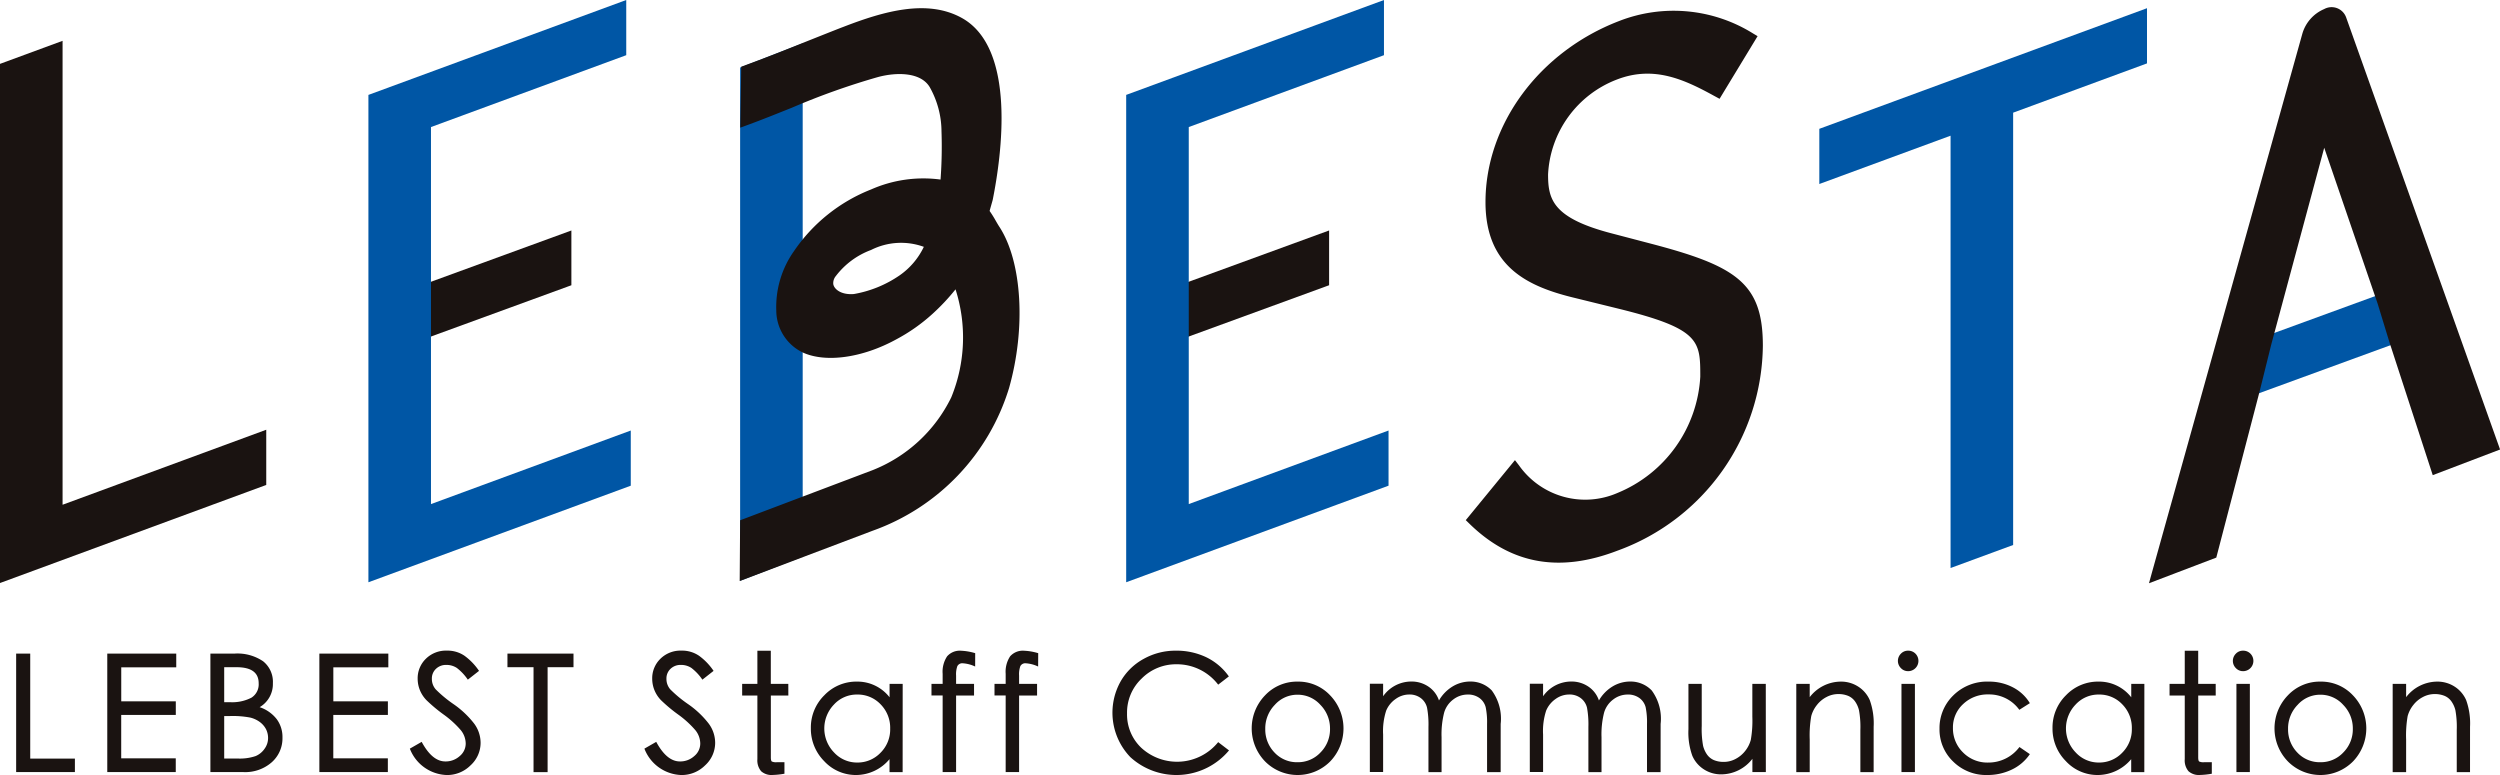
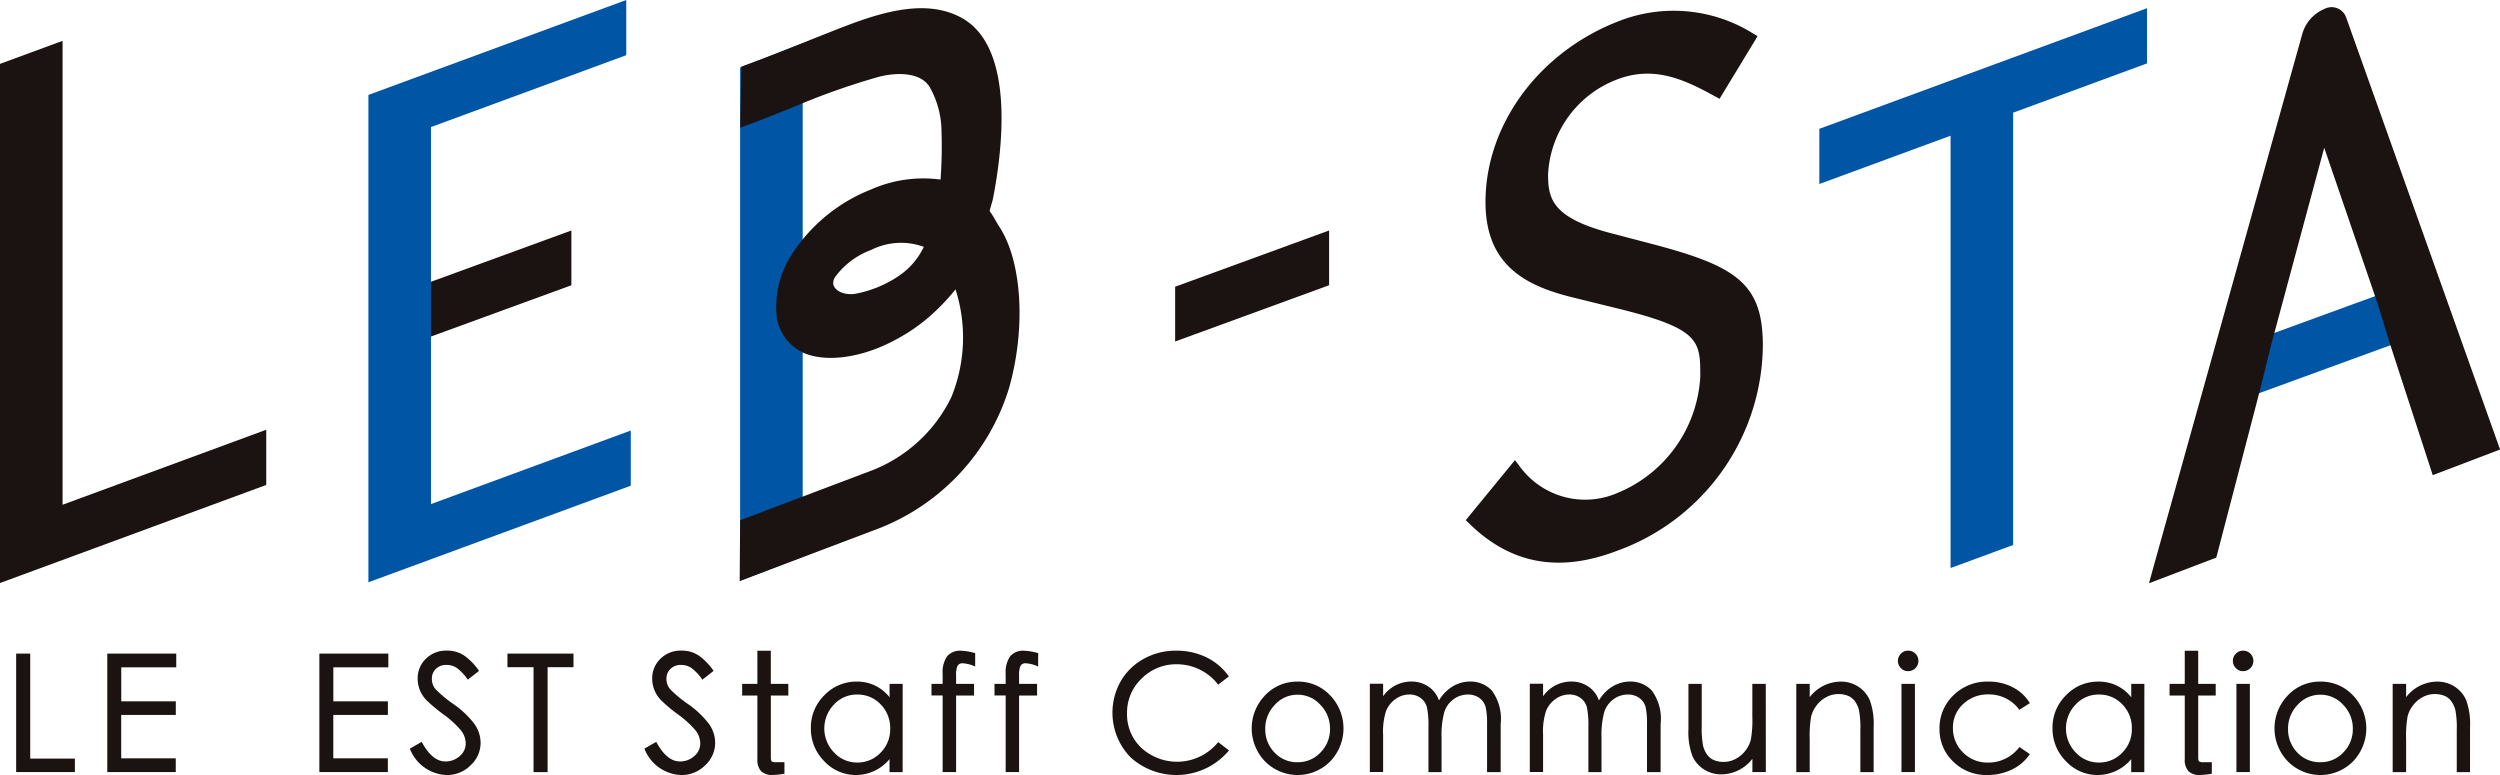
<svg xmlns="http://www.w3.org/2000/svg" width="200.001" height="62" viewBox="0 0 200.001 62">
  <g transform="translate(-62.965 -98.029)">
    <g transform="translate(62.965 98.029)">
      <path d="M67.971,137.238V100.124l-5.006,1.844V143.5l21.3-7.847v-4.416Z" transform="translate(-62.965 -96.858)" fill="#1a1311" />
      <path d="M84.379,114.246v4.381l12.321-4.5v-4.381Z" transform="translate(-50.989 -91.307)" fill="#1a1311" />
      <path d="M123.257,114.245v4.381l12.317-4.5v-4.381Z" transform="translate(-29.245 -91.307)" fill="#1a1311" />
      <path d="M152.9,117.2l-2.977-.781c-4.8-1.231-5.172-2.738-5.172-4.732a8.579,8.579,0,0,1,5.512-7.6c2.931-1.128,5.355-.022,7.787,1.317l.421.228,3.042-5.012-.379-.226a12.013,12.013,0,0,0-10.714-.979c-6.384,2.458-10.675,8.278-10.675,14.481,0,5.24,3.466,6.786,7.209,7.681l3.395.836c6.579,1.617,6.579,2.585,6.579,5.454a10.7,10.7,0,0,1-6.608,9.29,6.48,6.48,0,0,1-7.895-2.2l-.323-.418-3.934,4.8.332.324c3.309,3.209,7.174,3.9,11.819,2.111a17.631,17.631,0,0,0,11.615-16.386C161.936,120.364,159.792,119,152.9,117.2Z" transform="translate(-20.905 -97.727)" fill="#1a1311" />
      <path d="M156.307,108.1v4.415l10.5-3.865v34.586l5.006-1.843V106.808l10.709-3.943V98.45Z" transform="translate(-10.761 -97.794)" fill="#0056a5" />
      <path d="M86.873,138.356V108.193l15.621-5.75V98.029l-20.627,7.593v38.989l20.989-7.726v-4.414Z" transform="translate(-52.394 -98.029)" fill="#0056a5" />
-       <path d="M125.751,138.355V108.193l15.617-5.749V98.03l-20.623,7.591v38.989l20.989-7.726v-4.414Z" transform="translate(-30.65 -98.029)" fill="#0056a5" />
      <path d="M100.938,102.192V143.25l5.006-1.94V100.251Z" transform="translate(-41.728 -96.787)" fill="#0056a5" />
      <path d="M121.714,115.975c-.12-.179-.226-.368-.332-.551a8.634,8.634,0,0,0-.472-.751c.039-.16.111-.4.145-.525.047-.163.086-.3.1-.354.714-3.56,1.913-12.108-2.45-14.553-2.757-1.54-6.209-.572-9.535.718l-.061.022c-.918.357-1.832.724-2.747,1.087-1.594.641-3.184,1.279-4.779,1.862l-.544.2-.078,4.879.546-.2c1.246-.456,2.423-.935,3.589-1.4a57.435,57.435,0,0,1,6.9-2.456c1.45-.385,3.4-.407,4.124.815a7.267,7.267,0,0,1,.94,3.527,35.936,35.936,0,0,1-.076,3.864,10.351,10.351,0,0,0-5.554.79,13.389,13.389,0,0,0-6.179,4.946,7.74,7.74,0,0,0-1.408,4.753A3.739,3.739,0,0,0,105.977,126c1.834.833,4.771.42,7.46-1.054a14.248,14.248,0,0,0,2.9-2.039,16.776,16.776,0,0,0,1.846-1.966,12.642,12.642,0,0,1-.34,8.639,11.848,11.848,0,0,1-6.349,5.848l-.069.025-10.475,3.964-.034,4.861,10.488-3.969.153-.058a17.581,17.581,0,0,0,10.91-11.421C123.819,124.054,123.508,118.77,121.714,115.975ZM108.4,120.489a.887.887,0,0,1,.209-.613,6.278,6.278,0,0,1,2.819-2.085,5.322,5.322,0,0,1,4.219-.25,5.834,5.834,0,0,1-1.927,2.275,9.228,9.228,0,0,1-3.666,1.5C108.976,121.406,108.427,120.875,108.4,120.489Z" transform="translate(-41.74 -97.794)" fill="#1a1311" />
      <path d="M189.724,112.819l-10.382,3.793-1.25,4.833,12.882-4.707Z" transform="translate(1.423 -89.545)" fill="#0056a5" />
      <path d="M188.992,99.2a1.234,1.234,0,0,0-1.756-.657l0,0a3.068,3.068,0,0,0-1.753,2l-12.031,43.1-.229.833,5.384-2.052,3.462-13.278.936-3.771,4.237-15.738,4.279,12.489.939,3.07,3.463,10.632,5.387-2.052Z" transform="translate(-1.303 -97.816)" fill="#1a1311" />
    </g>
    <g transform="translate(64.256 150.083)">
      <path d="M68.494,140.819h-4.7v-9.48H64.92v8.4h3.574Z" transform="translate(-63.793 -131.105)" fill="#1a1311" />
      <path d="M73.987,132.44h-4.4v2.719h4.364v1.088H69.584v3.471h4.364v1.1H68.469v-9.48h5.518Z" transform="translate(-61.178 -131.105)" fill="#1a1311" />
-       <path d="M77.7,135.625a2.885,2.885,0,0,1,1.366.959,2.4,2.4,0,0,1,.46,1.475,2.556,2.556,0,0,1-.861,1.976,3.211,3.211,0,0,1-2.247.784H73.76v-9.48h1.93a3.647,3.647,0,0,1,2.286.614,2.1,2.1,0,0,1,.783,1.756A2.143,2.143,0,0,1,77.7,135.625Zm-2.836-.4h.44a3.333,3.333,0,0,0,1.743-.362,1.261,1.261,0,0,0,.575-1.152q0-1.284-1.774-1.283h-.984Zm0,4.508h1.062a3.95,3.95,0,0,0,1.45-.195,1.638,1.638,0,0,0,.727-.6,1.441,1.441,0,0,0,.271-.816,1.574,1.574,0,0,0-.162-.731,1.7,1.7,0,0,0-.479-.564,2.163,2.163,0,0,0-.777-.368,7.461,7.461,0,0,0-1.665-.123h-.427Z" transform="translate(-58.219 -131.105)" fill="#1a1311" />
      <path d="M84.868,132.44h-4.4v2.719h4.364v1.088H80.465v3.471h4.364v1.1H79.35v-9.48h5.518Z" transform="translate(-55.092 -131.105)" fill="#1a1311" />
      <path d="M88.63,133.508a4.026,4.026,0,0,0-.881-.939,1.5,1.5,0,0,0-.848-.24,1.142,1.142,0,0,0-.816.31,1.051,1.051,0,0,0-.331.8,1.26,1.26,0,0,0,.31.848,9.872,9.872,0,0,0,1.431,1.185,7.394,7.394,0,0,1,1.639,1.548,2.593,2.593,0,0,1,.518,1.528,2.432,2.432,0,0,1-.809,1.82,2.645,2.645,0,0,1-1.885.77,3.281,3.281,0,0,1-2.966-2.111l.946-.543q.842,1.565,1.89,1.567a1.674,1.674,0,0,0,1.154-.429,1.3,1.3,0,0,0,.479-1,1.724,1.724,0,0,0-.4-1.082,7.845,7.845,0,0,0-1.385-1.255,12.423,12.423,0,0,1-1.353-1.134,2.506,2.506,0,0,1-.538-.83,2.446,2.446,0,0,1-.168-.881,2.175,2.175,0,0,1,.653-1.6,2.287,2.287,0,0,1,1.69-.655,2.41,2.41,0,0,1,1.4.409,4.812,4.812,0,0,1,1.166,1.212Z" transform="translate(-52.495 -131.189)" fill="#1a1311" />
      <path d="M94.285,132.426H92.213v8.394H91.087v-8.394H89v-1.087h5.284Z" transform="translate(-49.695 -131.105)" fill="#1a1311" />
      <path d="M100.665,133.508a4.025,4.025,0,0,0-.881-.939,1.5,1.5,0,0,0-.848-.24,1.148,1.148,0,0,0-.817.31,1.05,1.05,0,0,0-.329.8,1.26,1.26,0,0,0,.31.848,9.869,9.869,0,0,0,1.431,1.185,7.347,7.347,0,0,1,1.637,1.548,2.584,2.584,0,0,1,.519,1.528,2.438,2.438,0,0,1-.809,1.82,2.647,2.647,0,0,1-1.885.77,3.281,3.281,0,0,1-2.966-2.111l.945-.543q.842,1.565,1.891,1.567a1.67,1.67,0,0,0,1.152-.429,1.3,1.3,0,0,0,.48-1,1.724,1.724,0,0,0-.4-1.082,7.846,7.846,0,0,0-1.385-1.255,12.48,12.48,0,0,1-1.355-1.134,2.5,2.5,0,0,1-.536-.83,2.445,2.445,0,0,1-.168-.881,2.175,2.175,0,0,1,.653-1.6,2.287,2.287,0,0,1,1.69-.655,2.411,2.411,0,0,1,1.4.409,4.812,4.812,0,0,1,1.166,1.212Z" transform="translate(-45.765 -131.189)" fill="#1a1311" />
      <path d="M104.736,134.777h-1.4v4.948c0,.181.027.29.078.329a.784.784,0,0,0,.388.059h.622v.92a6.3,6.3,0,0,1-.945.1,1.239,1.239,0,0,1-.92-.3,1.34,1.34,0,0,1-.3-.965v-5.089h-1.218v-.932h1.218v-2.655h1.074v2.655h1.4Z" transform="translate(-42.959 -131.189)" fill="#1a1311" />
      <path d="M111.909,140.016h-1.049v-1.037a3.493,3.493,0,0,1-2.654,1.269,3.446,3.446,0,0,1-2.571-1.107,3.672,3.672,0,0,1-1.068-2.641,3.611,3.611,0,0,1,1.076-2.629,3.531,3.531,0,0,1,2.621-1.095,3.251,3.251,0,0,1,2.6,1.255v-1.074h1.049Zm-3.625-.766a2.528,2.528,0,0,0,1.851-.777,2.623,2.623,0,0,0,.778-1.937,2.67,2.67,0,0,0-.764-1.941,2.515,2.515,0,0,0-1.871-.784,2.471,2.471,0,0,0-1.871.809,2.753,2.753,0,0,0,.012,3.82A2.488,2.488,0,0,0,108.283,139.25Z" transform="translate(-40.989 -130.301)" fill="#1a1311" />
      <path d="M114.251,132.458a2.749,2.749,0,0,0-.971-.259.445.445,0,0,0-.454.228,1.948,1.948,0,0,0-.1.756v.661h1.436v.932h-1.436V140.9h-1.076v-6.126h-.893v-.932h.893v-.8a2.239,2.239,0,0,1,.357-1.4,1.344,1.344,0,0,1,1.12-.448,4.588,4.588,0,0,1,1.127.195Z" transform="translate(-37.529 -131.189)" fill="#1a1311" />
      <path d="M117.481,132.458a2.733,2.733,0,0,0-.971-.259.444.444,0,0,0-.452.228,1.941,1.941,0,0,0-.1.756v.661h1.438v.932h-1.438V140.9h-1.074v-6.126h-.893v-.932h.893v-.8a2.249,2.249,0,0,1,.356-1.4,1.35,1.35,0,0,1,1.121-.448,4.566,4.566,0,0,1,1.126.195Z" transform="translate(-35.721 -131.189)" fill="#1a1311" />
      <path d="M129.365,139.168a5.473,5.473,0,0,1-7.887.543,5.121,5.121,0,0,1-.77-6.086,4.728,4.728,0,0,1,1.845-1.787,5.2,5.2,0,0,1,2.545-.649,5.518,5.518,0,0,1,2.448.525,4.739,4.739,0,0,1,1.807,1.534l-.854.66a4.159,4.159,0,0,0-3.329-1.631,3.868,3.868,0,0,0-2.791,1.14,3.742,3.742,0,0,0-1.171,2.791,3.68,3.68,0,0,0,1.146,2.758,4.233,4.233,0,0,0,6.145-.46Z" transform="translate(-32.335 -131.189)" fill="#1a1311" />
      <path d="M130.861,132.776a3.481,3.481,0,0,1,2.6,1.1,3.809,3.809,0,0,1,.012,5.277,3.665,3.665,0,0,1-5.225,0,3.8,3.8,0,0,1,.006-5.277A3.5,3.5,0,0,1,130.861,132.776Zm0,6.449a2.457,2.457,0,0,0,1.832-.784,2.617,2.617,0,0,0,.758-1.89,2.684,2.684,0,0,0-.77-1.916,2.436,2.436,0,0,0-1.826-.811,2.411,2.411,0,0,0-1.82.811,2.7,2.7,0,0,0-.764,1.923,2.645,2.645,0,0,0,.738,1.891A2.451,2.451,0,0,0,130.861,139.225Z" transform="translate(-28.34 -130.301)" fill="#1a1311" />
      <path d="M143.712,140.016h-1.088v-3.847a5.918,5.918,0,0,0-.111-1.347,1.317,1.317,0,0,0-.479-.719,1.53,1.53,0,0,0-.971-.292,1.885,1.885,0,0,0-1.134.388,2,2,0,0,0-.738,1.056,7.065,7.065,0,0,0-.207,1.976v2.785h-1.049V136.4a7.314,7.314,0,0,0-.111-1.528,1.343,1.343,0,0,0-.485-.764,1.479,1.479,0,0,0-.945-.3,1.856,1.856,0,0,0-1.082.357,2.123,2.123,0,0,0-.758.932,5.3,5.3,0,0,0-.246,1.91v3h-1.062v-7.059h1.062v1a2.756,2.756,0,0,1,2.267-1.179,2.392,2.392,0,0,1,1.341.395,2.17,2.17,0,0,1,.861,1.121,3.132,3.132,0,0,1,1.1-1.127,2.714,2.714,0,0,1,1.4-.388,2.346,2.346,0,0,1,1.723.713,3.809,3.809,0,0,1,.713,2.68Z" transform="translate(-24.949 -130.301)" fill="#1a1311" />
      <path d="M151.917,140.016h-1.088v-3.847a6.031,6.031,0,0,0-.109-1.347,1.327,1.327,0,0,0-.48-.719,1.527,1.527,0,0,0-.971-.292,1.888,1.888,0,0,0-1.134.388,2,2,0,0,0-.738,1.056,7.066,7.066,0,0,0-.207,1.976v2.785H146.14V136.4a7.45,7.45,0,0,0-.109-1.528,1.353,1.353,0,0,0-.487-.764,1.473,1.473,0,0,0-.945-.3,1.856,1.856,0,0,0-1.082.357,2.131,2.131,0,0,0-.756.932,5.261,5.261,0,0,0-.246,1.91v3h-1.062v-7.059h1.062v1a2.754,2.754,0,0,1,2.266-1.179,2.392,2.392,0,0,1,1.341.395,2.17,2.17,0,0,1,.861,1.121,3.133,3.133,0,0,1,1.1-1.127,2.722,2.722,0,0,1,1.4-.388,2.346,2.346,0,0,1,1.723.713,3.809,3.809,0,0,1,.713,2.68Z" transform="translate(-20.359 -130.301)" fill="#1a1311" />
      <path d="M155.784,139.951h-1.076v-1.062a3.163,3.163,0,0,1-2.486,1.243,2.522,2.522,0,0,1-1.386-.395,2.444,2.444,0,0,1-.932-1.088,5.487,5.487,0,0,1-.312-2.13v-3.627h1.063v3.368a7.463,7.463,0,0,0,.109,1.586,2.071,2.071,0,0,0,.324.713,1.306,1.306,0,0,0,.543.433,2.026,2.026,0,0,0,.8.143,2,2,0,0,0,.926-.234,2.347,2.347,0,0,0,.778-.647,2.429,2.429,0,0,0,.446-.881,8.884,8.884,0,0,0,.123-1.865v-2.616h1.076Z" transform="translate(-15.807 -130.237)" fill="#1a1311" />
      <path d="M161.314,140.016h-1.062v-3.368a7.429,7.429,0,0,0-.111-1.586,2.084,2.084,0,0,0-.323-.713,1.308,1.308,0,0,0-.544-.433,2.021,2.021,0,0,0-.8-.143,2,2,0,0,0-.926.234,2.308,2.308,0,0,0-.777.647,2.42,2.42,0,0,0-.448.881,8.881,8.881,0,0,0-.123,1.865v2.616h-1.074v-7.059H156.2v1.062a3.161,3.161,0,0,1,2.487-1.243,2.529,2.529,0,0,1,1.386.395,2.436,2.436,0,0,1,.932,1.088,5.487,5.487,0,0,1,.31,2.13Z" transform="translate(-12.713 -130.301)" fill="#1a1311" />
      <path d="M161.156,131.189a.807.807,0,0,1,.589.24.823.823,0,0,1-.583,1.4.78.78,0,0,1-.583-.246.811.811,0,0,1,0-1.152A.78.78,0,0,1,161.156,131.189Zm.544,9.714h-1.076v-7.059H161.7Z" transform="translate(-9.797 -131.189)" fill="#1a1311" />
      <path d="M169.7,138.578a3.614,3.614,0,0,1-1.458,1.243,4.473,4.473,0,0,1-1.949.427,3.739,3.739,0,0,1-2.726-1.074,3.545,3.545,0,0,1-1.095-2.629,3.636,3.636,0,0,1,1.1-2.662,3.841,3.841,0,0,1,2.849-1.107,4.1,4.1,0,0,1,1.91.452A3.39,3.39,0,0,1,169.7,134.5l-.842.532a2.974,2.974,0,0,0-2.475-1.23,2.823,2.823,0,0,0-2.019.77,2.523,2.523,0,0,0-.817,1.91,2.687,2.687,0,0,0,.8,1.955,2.733,2.733,0,0,0,2.033.815,3.087,3.087,0,0,0,2.487-1.243Z" transform="translate(-8.602 -130.301)" fill="#1a1311" />
      <path d="M175.615,140.016h-1.049v-1.037a3.5,3.5,0,0,1-2.655,1.269,3.443,3.443,0,0,1-2.57-1.107,3.673,3.673,0,0,1-1.07-2.641,3.612,3.612,0,0,1,1.076-2.629,3.534,3.534,0,0,1,2.623-1.095,3.253,3.253,0,0,1,2.6,1.255v-1.074h1.049Zm-3.627-.766a2.529,2.529,0,0,0,1.852-.777,2.628,2.628,0,0,0,.777-1.937,2.67,2.67,0,0,0-.764-1.941,2.51,2.51,0,0,0-1.871-.784,2.476,2.476,0,0,0-1.871.809,2.753,2.753,0,0,0,.012,3.82A2.488,2.488,0,0,0,171.988,139.25Z" transform="translate(-5.36 -130.301)" fill="#1a1311" />
      <path d="M177.968,134.777h-1.4v4.948c0,.181.027.29.078.329a.776.776,0,0,0,.388.059h.622v.92a6.3,6.3,0,0,1-.945.1,1.234,1.234,0,0,1-.92-.3,1.333,1.333,0,0,1-.3-.965v-5.089h-1.216v-.932h1.216v-2.655h1.076v2.655h1.4Z" transform="translate(-2.001 -131.189)" fill="#1a1311" />
      <path d="M178.339,131.189a.808.808,0,0,1,.591.24.823.823,0,0,1-.583,1.4.778.778,0,0,1-.583-.246.811.811,0,0,1,0-1.152A.774.774,0,0,1,178.339,131.189Zm.544,9.714h-1.074v-7.059h1.074Z" transform="translate(-0.185 -131.189)" fill="#1a1311" />
      <path d="M183.337,132.776a3.481,3.481,0,0,1,2.6,1.1,3.809,3.809,0,0,1,.012,5.277,3.665,3.665,0,0,1-5.225,0,3.8,3.8,0,0,1,.006-5.277A3.5,3.5,0,0,1,183.337,132.776Zm0,6.449a2.457,2.457,0,0,0,1.832-.784,2.617,2.617,0,0,0,.758-1.89,2.684,2.684,0,0,0-.77-1.916,2.437,2.437,0,0,0-1.827-.811,2.41,2.41,0,0,0-1.818.811,2.7,2.7,0,0,0-.766,1.923,2.646,2.646,0,0,0,.739,1.891A2.448,2.448,0,0,0,183.337,139.225Z" transform="translate(1.009 -130.301)" fill="#1a1311" />
      <path d="M191.912,140.016H190.85v-3.368a7.458,7.458,0,0,0-.109-1.586,2.085,2.085,0,0,0-.324-.713,1.288,1.288,0,0,0-.544-.433,2.021,2.021,0,0,0-.8-.143,2,2,0,0,0-.926.234,2.323,2.323,0,0,0-.777.647,2.445,2.445,0,0,0-.448.881,9.031,9.031,0,0,0-.122,1.865v2.616h-1.076v-7.059H186.8v1.062a3.158,3.158,0,0,1,2.485-1.243,2.53,2.53,0,0,1,1.386.395,2.437,2.437,0,0,1,.932,1.088,5.487,5.487,0,0,1,.31,2.13Z" transform="translate(4.4 -130.301)" fill="#1a1311" />
    </g>
  </g>
</svg>